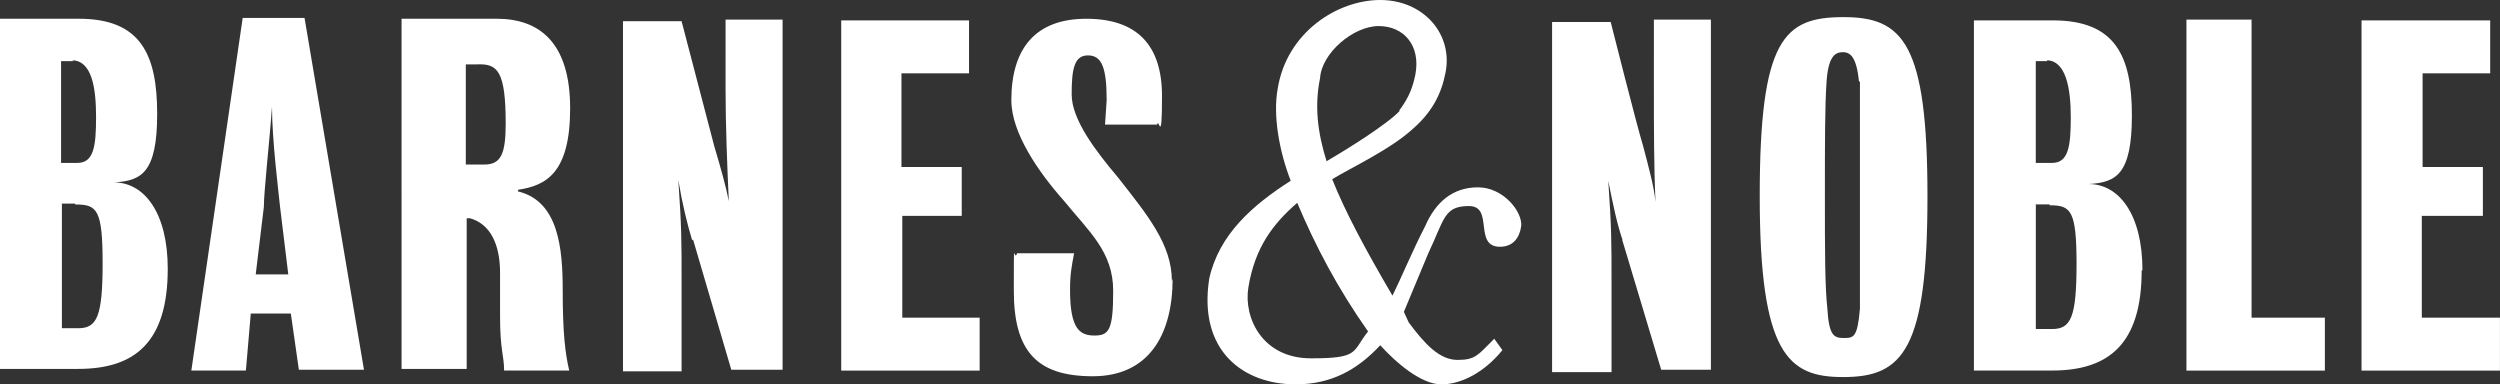
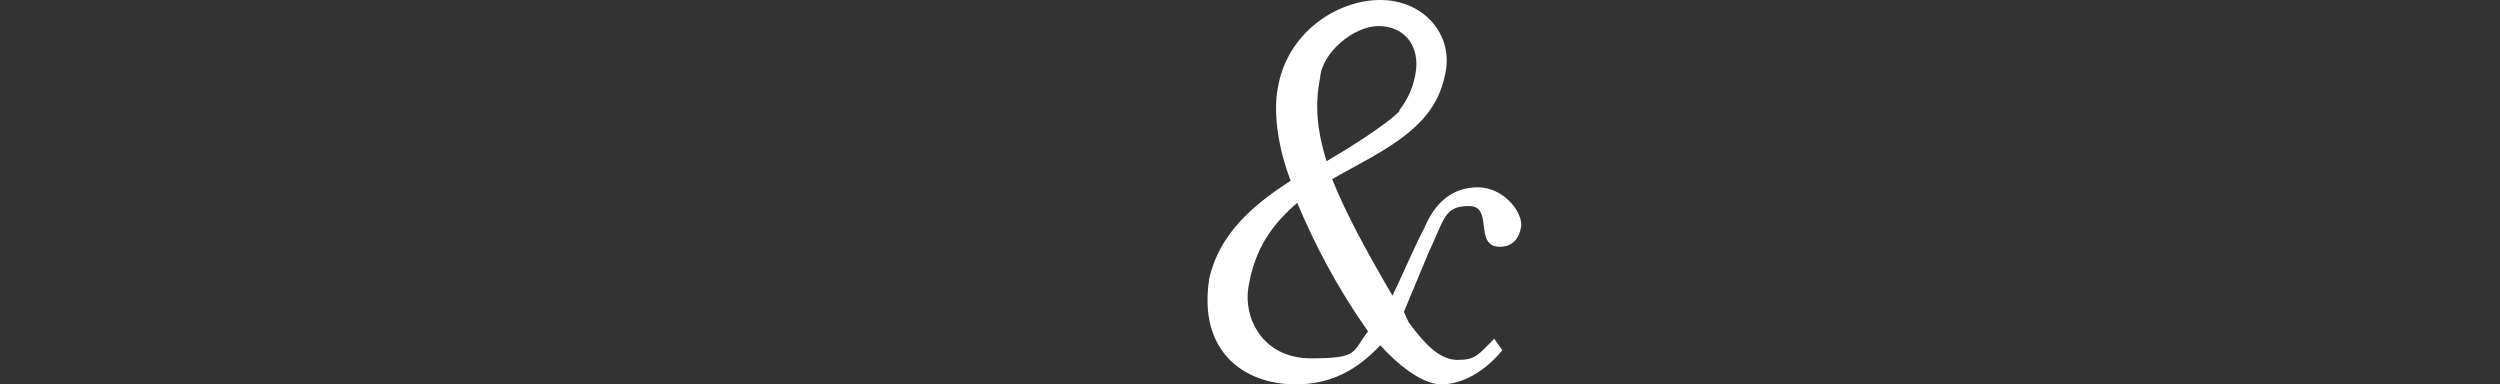
<svg xmlns="http://www.w3.org/2000/svg" viewBox="0 0 598.53 92.02" data-name="Layer 2" id="Layer_2">
  <rect x="0" y="0" width="598.53" height="92.02" fill="#333333" stroke="none" />
  <defs>
    <style>
      .cls-1 {
        fill: none;
      }

      .cls-2 {
        fill: #fff;
      }
    </style>
  </defs>
  <g data-name="Layer 2" id="Layer_2-2">
    <g>
-       <rect height="92.02" width="598.53" class="cls-1" />
      <g data-name="Layer 1-2" id="Layer_1-2">
        <g>
-           <path d="M598.52,76.04v12.68h-33.14V4.88h30.8v12.68h-16.18v22.42h14.43v11.7h-14.62v24.37h18.72,0ZM523.46,4.69h15.59v71.36h17.55v12.68h-33.14V4.69ZM512.74,64.73c0,17.55-7.8,23.98-21.44,23.98h-18.72V4.88h18.91c15.01,0,18.91,8.58,18.91,22.81s-3.9,15.99-10.34,16.37c7.21,0,12.87,7.21,12.87,20.66h-.19ZM490.12,14.63h-2.73v24.37h3.9c3.9,0,4.48-3.9,4.48-10.92s-1.17-13.65-5.85-13.65h.19v.19h0ZM490.71,48.94h-3.31v29.83h3.9c4.48,0,5.85-2.73,5.85-15.59s-1.37-14.03-6.43-14.03h0v-.19h0ZM441.19,90.27c-13.06,0-19.89-5.46-19.89-43.28s5.85-42.89,20.08-42.89,20.08,6.24,20.08,42.89-5.85,43.28-20.08,43.28h-.19ZM445.09,19.7c-.59-5.85-1.95-7.21-3.9-7.21s-3.51,1.17-3.9,7.21c-.39,5.85-.39,14.23-.39,27.3s0,21.44.59,26.9c.39,6.43,1.56,7.02,3.9,7.02s3.31,0,3.9-7.02V19.51h-.19v.19ZM388.55,57.72c-1.37-3.9-2.34-8.58-3.51-14.43.78,11.31.78,14.43.78,24.37v21.44h-14.23V5.27h14.03s6.24,24.76,7.8,29.83c1.37,5.26,2.53,9.36,2.93,13.25-.39-8.38-.39-18.33-.39-26.71V4.69h13.65v83.83h-11.9l-9.36-31.19v.39h.21ZM280.74,66.68c0,13.65-5.85,23.4-19.11,23.4s-18.91-5.85-18.91-20.47,0-6.43.78-8.97h13.65c-.59,3.12-.97,5.07-.97,8.77,0,9.36,2.34,10.92,5.85,10.92s4.48-1.37,4.48-10.72-5.85-14.23-11.7-21.44c-6.24-7.02-12.68-16.37-12.68-24.18,0-12.47,5.85-19.5,17.94-19.5s18.13,6.24,18.13,18.52-.78,4.87-1.17,6.82h-12.47l.39-5.85c0-7.8-1.17-10.72-4.48-10.72s-3.9,3.31-3.9,9.36,5.85,13.65,11.12,19.89c7.02,8.97,12.87,15.99,12.87,24.76l.19-.59v.02ZM200.81,4.88h31.19v12.68h-16.18v22.42h14.43v11.7h-14.23v24.37h18.52v12.68h-33.14V4.88h-.59ZM165.71,57.52c-1.17-3.9-2.34-8.58-3.31-14.43.78,11.31.78,14.43.78,24.37v21.44h-14.03V5.08h14.03l7.8,29.83c1.56,5.26,2.73,9.36,3.51,13.25-.39-8.38-.78-18.33-.78-26.71V4.69h13.65v83.83h-12.28l-9.16-31.19s0,.19,0,0h0l-.19.19h0ZM124,45.82c9.75,2.34,10.72,13.65,10.72,23.78s.59,15.01,1.56,19.11h-15.59c0-3.51-.97-4.87-.97-12.87v-10.53c0-6.82-2.34-11.7-7.21-13.06h-.78v36.07h-15.59V4.49h22.81c10.34,0,17.55,5.85,17.55,21.44s-5.85,18.52-12.47,19.5v.39h-.01ZM114.25,15.41h-2.73v23.98h4.48c3.9,0,5.07-2.53,5.07-9.75,0-12.68-1.95-14.43-6.82-14.23h0ZM69.79,75.06h-9.75l-1.17,13.65h-13.06L58.1,4.3h14.81l14.23,84.22h-15.59l-1.95-13.65h.19s0,.19,0,.19ZM67.07,49.72c-.39-3.9-1.95-16.18-1.95-24.18-.59,8.38-1.95,20.28-1.95,23.98l-1.95,16.18h7.8l-1.95-15.99h.01ZM40.16,64.34c0,17.55-7.8,23.98-21.44,23.98H0V4.49h18.91c14.81,0,18.72,8.58,18.72,22.81s-3.9,15.99-10.34,16.37c7.21,0,12.87,7.21,12.87,20.66ZM17.55,14.63h-2.93v24.37h3.9c3.9,0,4.48-3.9,4.48-10.92s-.97-13.65-5.85-13.65c0,0,.39,0,.39.19ZM17.94,48.75h-3.12v29.83h3.9c4.48,0,5.85-2.73,5.85-15.59s-1.37-14.03-6.43-14.03c0,0-.19-.19-.19,0h0v-.19h0Z" class="cls-2" />
          <path d="M364.18,54.21c-.39,2.73-1.95,4.87-5.07,4.87-6.43,0-1.37-9.75-7.41-9.75s-5.85,3.12-9.75,11.31l-5.85,14.03,1.17,2.53c3.9,5.26,7.41,8.97,11.7,8.97s4.87-1.17,8.77-5.07l1.95,2.73c-4.29,5.26-9.75,8.19-14.62,8.19s-10.92-5.26-14.62-9.36c-5.46,5.85-11.7,9.36-20.28,9.36-12.28,0-23.4-7.8-20.66-25.34,2.34-10.53,10.34-17.55,19.5-23.4-2.73-7.02-4.29-15.59-3.12-22.03,2.15-13.45,14.23-21.25,24.56-21.25s17.55,8.19,15.59,17.55c-.97,4.87-3.12,9.36-8.19,13.65-5.26,4.68-14.03,8.77-18.91,11.7,3.12,7.8,7.8,16.57,14.43,27.88,1.95-3.9,4.87-10.92,7.8-16.57,2.53-5.85,6.63-9.36,12.68-9.36s10.72,5.85,10.34,9.36h0ZM298.87,68.83c-1.17,7.21,3.31,16.96,15.01,16.96s9.75-1.56,13.65-6.43c-7.41-10.53-12.68-20.66-16.96-30.8-5.85,5.07-10.14,10.72-11.7,20.28h0ZM334.94,26.52c2.53-3.31,3.31-5.85,3.9-8.58,1.37-7.02-2.73-11.7-8.77-11.7s-13.65,6.43-14.03,12.47c-1.37,6.63-.59,13.06,1.56,19.89,4.68-2.73,14.43-8.77,17.55-12.09h-.2Z" class="cls-2" />
        </g>
      </g>
    </g>
  </g>
</svg>